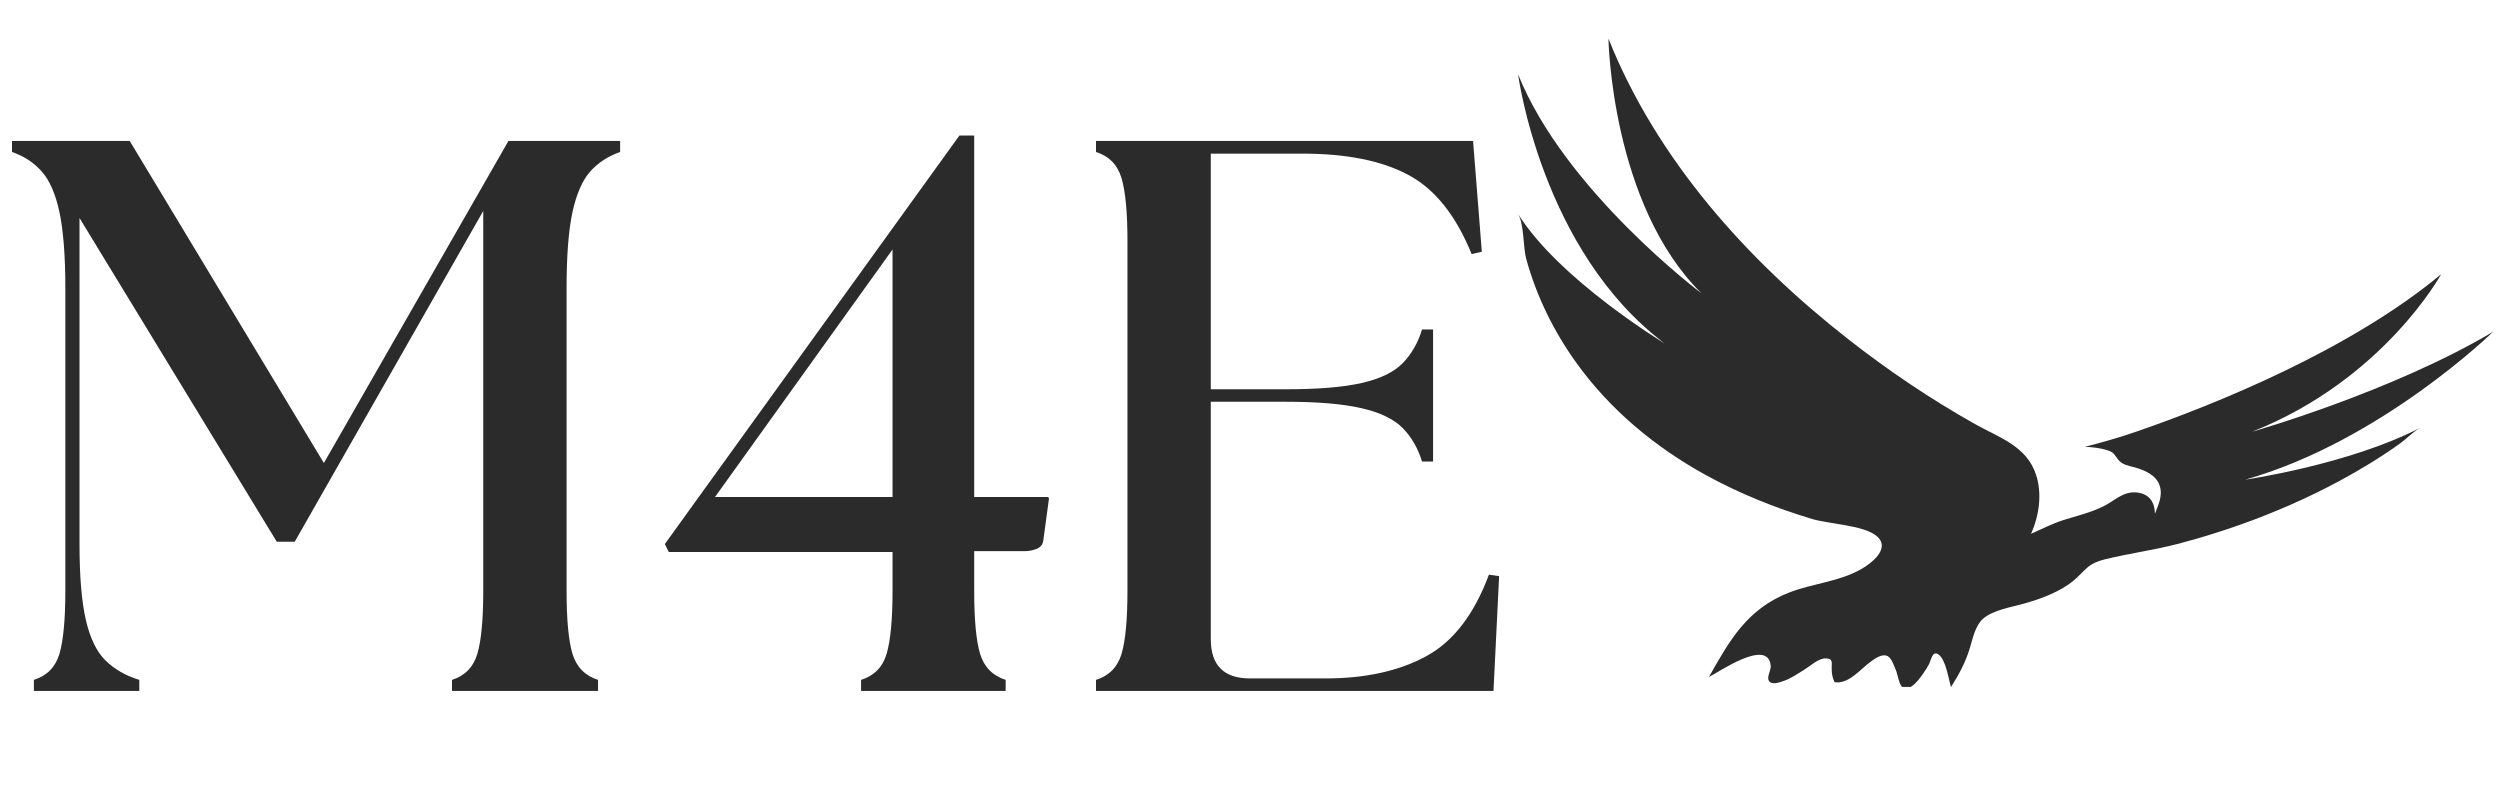
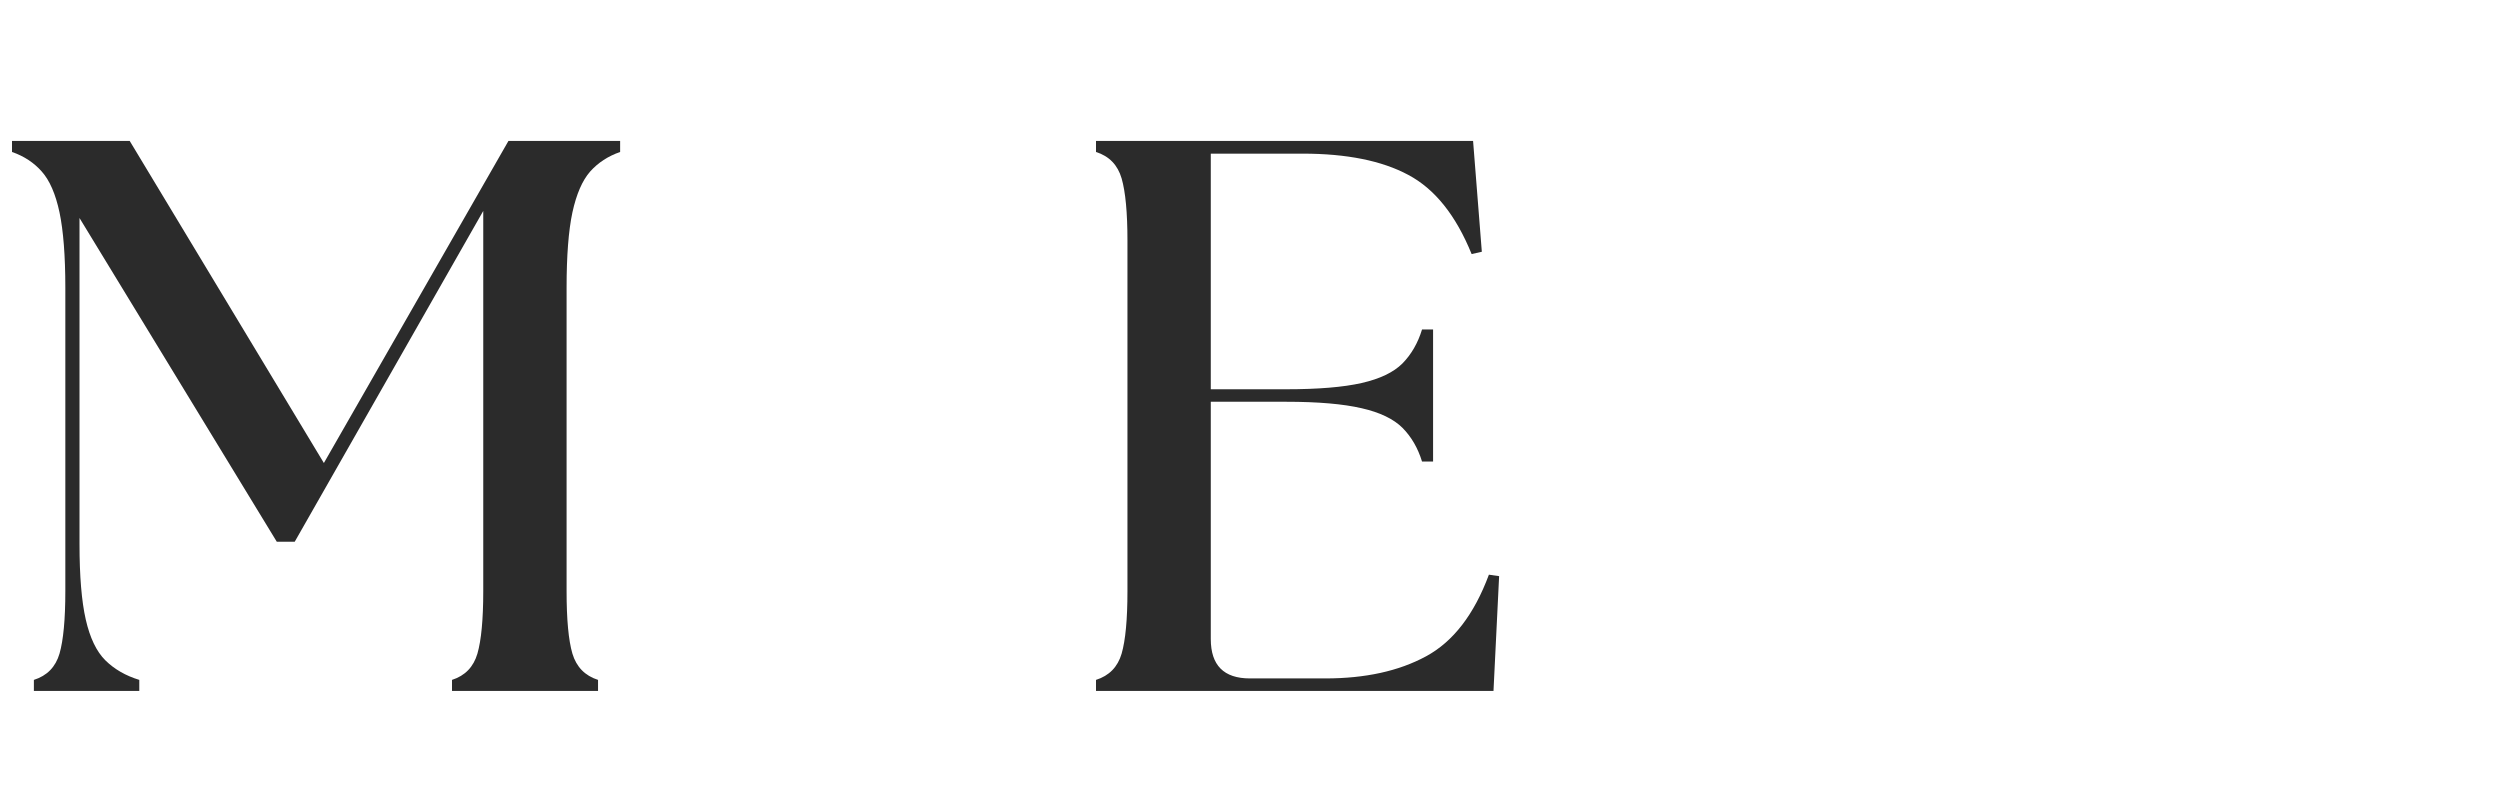
<svg xmlns="http://www.w3.org/2000/svg" width="250" viewBox="0 0 187.5 60" height="80" preserveAspectRatio="xMidYMid meet">
  <defs>
    <g />
    <clipPath id="7c2c38c296">
      <path d="M 113.855 2.898 L 186.988 2.898 L 186.988 51.52 L 113.855 51.52 Z M 113.855 2.898 " clip-rule="nonzero" />
    </clipPath>
  </defs>
  <g fill="#2b2b2b" fill-opacity="1">
    <g transform="translate(0.072, 51.82)">
      <g>
        <path d="M 2.469 0 L 2.469 -0.828 C 3.457 -1.141 4.098 -1.797 4.391 -2.797 C 4.68 -3.797 4.828 -5.359 4.828 -7.484 L 4.828 -30.234 C 4.828 -32.629 4.68 -34.516 4.391 -35.891 C 4.098 -37.266 3.656 -38.285 3.062 -38.953 C 2.477 -39.617 1.734 -40.109 0.828 -40.422 L 0.828 -41.25 L 9.656 -41.25 L 24.219 -17.094 L 38.062 -41.25 L 46.438 -41.25 L 46.438 -40.422 C 45.531 -40.109 44.781 -39.617 44.188 -38.953 C 43.602 -38.285 43.16 -37.266 42.859 -35.891 C 42.566 -34.516 42.422 -32.629 42.422 -30.234 L 42.422 -7.484 C 42.422 -5.359 42.566 -3.797 42.859 -2.797 C 43.16 -1.797 43.801 -1.141 44.781 -0.828 L 44.781 0 L 33.828 0 L 33.828 -0.828 C 34.805 -1.141 35.441 -1.797 35.734 -2.797 C 36.023 -3.797 36.172 -5.359 36.172 -7.484 L 36.172 -36 L 22.031 -11.188 L 20.688 -11.188 L 5.891 -35.469 L 5.891 -11.016 C 5.891 -8.617 6.047 -6.734 6.359 -5.359 C 6.672 -3.984 7.16 -2.961 7.828 -2.297 C 8.504 -1.629 9.352 -1.141 10.375 -0.828 L 10.375 0 Z M 2.469 0 " />
      </g>
    </g>
  </g>
  <g fill="#2b2b2b" fill-opacity="1">
    <g transform="translate(49.268, 51.82)">
      <g>
-         <path d="M 0.891 -10.422 L 0.594 -11.016 L 22.688 -41.656 L 23.797 -41.656 L 23.797 -14.547 L 29.344 -14.547 L 29.406 -14.438 L 28.984 -11.312 C 28.953 -11 28.785 -10.781 28.484 -10.656 C 28.191 -10.539 27.891 -10.484 27.578 -10.484 L 23.797 -10.484 L 23.797 -7.484 C 23.797 -5.359 23.941 -3.797 24.234 -2.797 C 24.535 -1.797 25.176 -1.141 26.156 -0.828 L 26.156 0 L 15.312 0 L 15.312 -0.828 C 16.301 -1.141 16.941 -1.797 17.234 -2.797 C 17.523 -3.797 17.672 -5.359 17.672 -7.484 L 17.672 -10.422 Z M 4.359 -14.547 L 17.672 -14.547 L 17.672 -33.109 Z M 4.359 -14.547 " />
-       </g>
+         </g>
    </g>
  </g>
  <g fill="#2b2b2b" fill-opacity="1">
    <g transform="translate(79.434, 51.82)">
      <g>
        <path d="M 2.766 0 L 2.766 -0.828 C 3.754 -1.141 4.395 -1.797 4.688 -2.797 C 4.977 -3.797 5.125 -5.359 5.125 -7.484 L 5.125 -33.766 C 5.125 -35.879 4.977 -37.438 4.688 -38.438 C 4.395 -39.445 3.754 -40.109 2.766 -40.422 L 2.766 -41.25 L 31.047 -41.25 L 31.703 -32.938 L 30.938 -32.766 C 29.758 -35.672 28.176 -37.648 26.188 -38.703 C 24.207 -39.766 21.566 -40.297 18.266 -40.297 L 11.375 -40.297 L 11.375 -22.625 L 17.031 -22.625 C 19.426 -22.625 21.312 -22.781 22.688 -23.094 C 24.062 -23.406 25.082 -23.895 25.75 -24.562 C 26.414 -25.238 26.906 -26.086 27.219 -27.109 L 28.047 -27.109 L 28.047 -17.203 L 27.219 -17.203 C 26.906 -18.223 26.414 -19.066 25.75 -19.734 C 25.082 -20.398 24.062 -20.891 22.688 -21.203 C 21.312 -21.523 19.426 -21.688 17.031 -21.688 L 11.375 -21.688 L 11.375 -3.891 C 11.375 -1.922 12.352 -0.938 14.312 -0.938 L 19.969 -0.938 C 22.957 -0.938 25.473 -1.488 27.516 -2.594 C 29.555 -3.695 31.129 -5.738 32.234 -8.719 L 33 -8.609 L 32.578 0 Z M 2.766 0 " />
      </g>
    </g>
  </g>
  <g clip-path="url(#7c2c38c296)">
-     <path fill="#2b2b2b" d="M 186.988 24.879 C 179.387 29.398 168.91 32.379 168.91 32.379 C 178.77 28.477 183.086 20.566 183.086 20.566 C 176.309 26.203 166.293 30.285 160.152 32.398 C 158.953 32.812 157.652 33.184 156.359 33.512 C 156.953 33.527 157.547 33.613 158.023 33.758 C 158.578 33.926 158.555 34.094 158.883 34.496 C 159.184 34.859 159.594 34.914 160.078 35.047 C 160.828 35.25 161.727 35.625 161.98 36.434 C 162.23 37.238 161.828 37.941 161.617 38.547 C 161.617 37.695 161.227 37.07 160.336 36.945 C 159.262 36.797 158.648 37.531 157.773 37.965 C 156.801 38.453 155.77 38.684 154.738 39.012 C 153.926 39.273 153.129 39.68 152.324 40.039 C 152.957 38.629 153.16 37.012 152.707 35.617 C 152.004 33.445 149.926 32.816 148.133 31.809 C 144.805 29.941 141.629 27.797 138.625 25.445 C 131.008 19.492 124.262 11.965 120.633 2.898 C 120.633 2.898 120.84 15.328 127.617 22.004 C 127.617 22.004 117.348 14.301 113.855 5.57 C 113.855 5.57 115.602 18.82 124.844 25.754 C 124.844 25.754 116.938 20.977 113.855 16.047 C 114.309 16.77 114.23 18.562 114.465 19.414 C 115.23 22.199 116.523 24.84 118.207 27.184 C 120.734 30.715 124.133 33.535 127.922 35.621 C 130.453 37.016 133.148 38.094 135.914 38.926 C 137.148 39.293 139.656 39.383 140.672 40.145 C 140.684 40.156 140.699 40.164 140.711 40.172 C 141.297 40.641 141.203 41.164 140.859 41.633 C 140.543 42.059 140.016 42.441 139.598 42.68 C 137.941 43.629 135.977 43.75 134.223 44.426 C 131.039 45.648 129.703 48.051 128.172 50.773 C 128.871 50.434 132.621 47.801 132.805 49.941 C 132.832 50.262 132.512 50.738 132.648 51.023 C 132.84 51.414 133.438 51.184 133.746 51.082 C 134.312 50.895 134.805 50.543 135.324 50.227 C 135.766 49.957 136.402 49.344 136.965 49.379 C 137.465 49.406 137.379 49.648 137.375 50.098 C 137.375 50.516 137.422 50.797 137.59 51.164 C 138.66 51.336 139.539 50.168 140.309 49.621 C 140.637 49.387 141.176 48.984 141.59 49.219 C 141.887 49.387 142.078 50.004 142.203 50.289 C 142.324 50.566 142.434 51.406 142.719 51.574 C 143.117 51.812 143.617 51.305 143.848 51.031 C 144.141 50.688 144.441 50.234 144.66 49.844 C 144.84 49.516 144.914 48.773 145.375 49.078 C 145.945 49.461 146.141 50.941 146.324 51.531 C 146.945 50.543 147.422 49.672 147.754 48.551 C 147.957 47.863 148.164 46.887 148.738 46.398 C 149.488 45.75 150.816 45.547 151.773 45.277 C 153.051 44.922 154.5 44.395 155.535 43.531 C 155.895 43.23 156.199 42.875 156.559 42.559 C 156.918 42.246 157.406 42.062 157.855 41.953 C 159.652 41.508 161.5 41.27 163.297 40.801 C 164.906 40.383 166.496 39.895 168.062 39.336 C 170.617 38.43 173.109 37.336 175.496 36.051 C 177.059 35.207 178.582 34.281 180.027 33.242 C 180.516 32.891 181.012 32.348 181.543 32.07 C 176.203 34.844 168.398 35.973 168.398 35.973 C 178.566 33.098 186.988 24.879 186.988 24.879 " fill-opacity="1" fill-rule="nonzero" />
-   </g>
+     </g>
</svg>